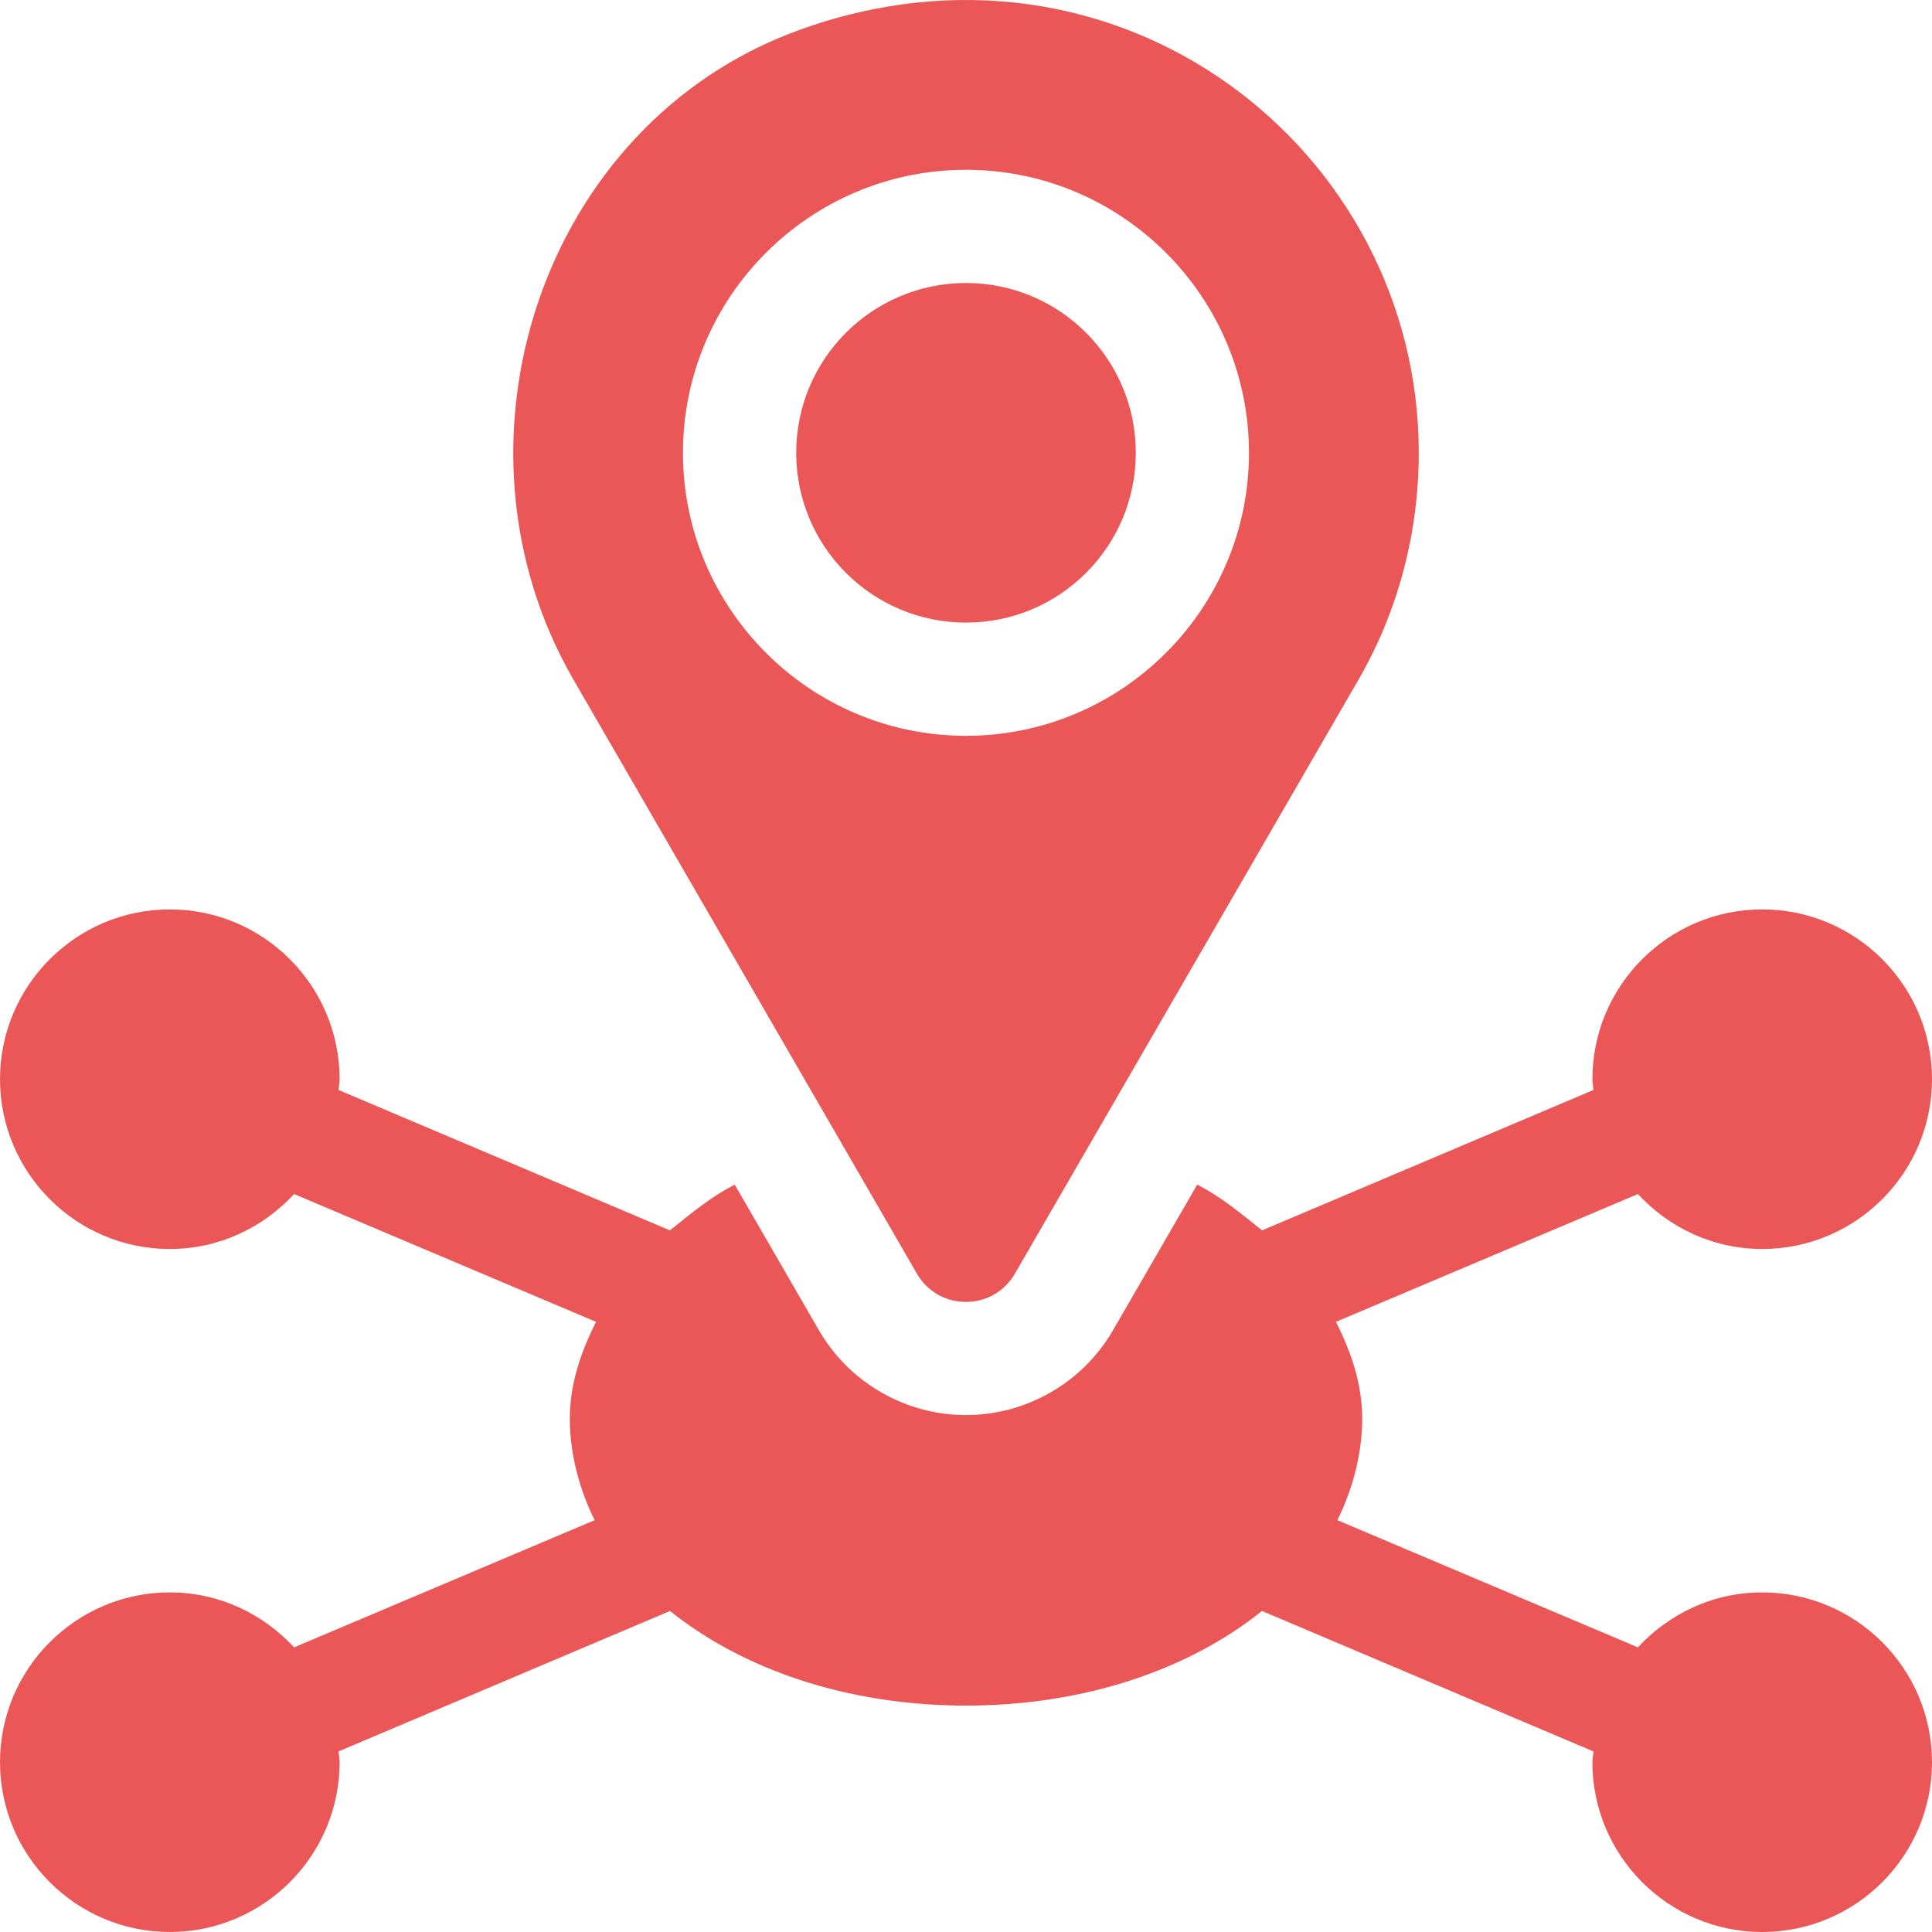
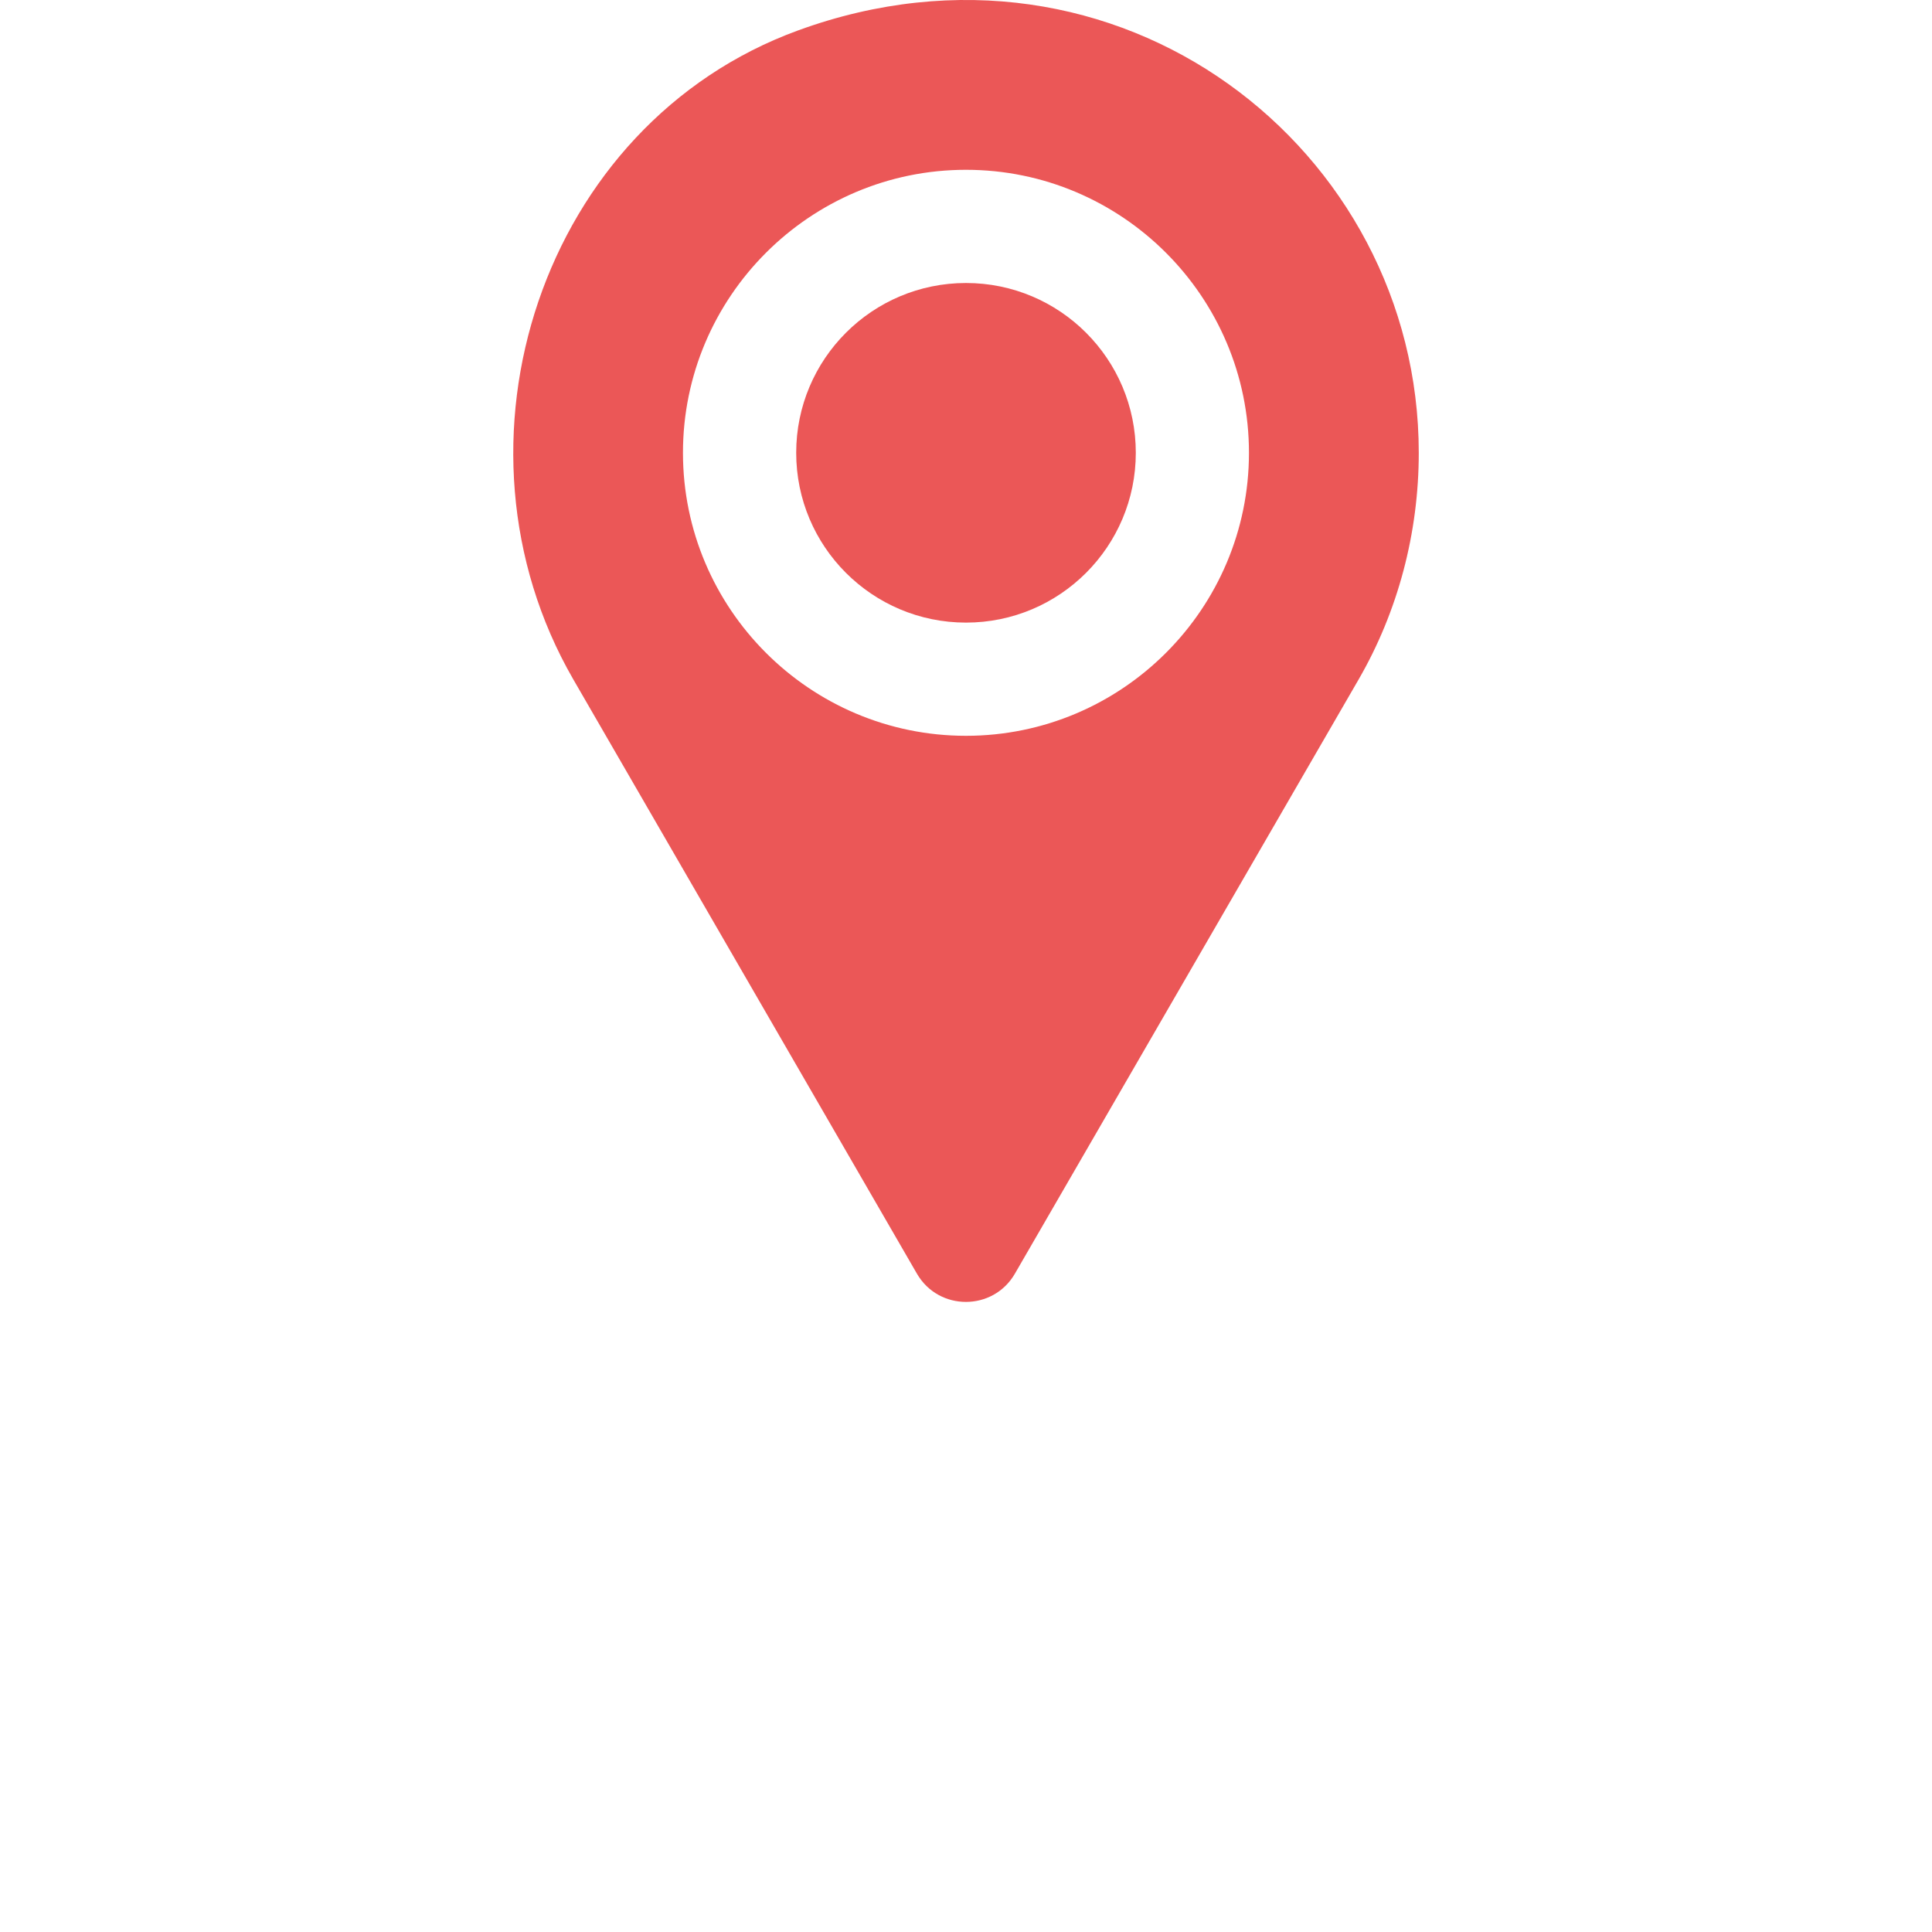
<svg xmlns="http://www.w3.org/2000/svg" width="54" height="54" viewBox="0 0 54 54" fill="none">
  <g clip-path="url(#clip0_642_872)">
    <path d="M28.367 35.599L37.978 18.984C39.075 17.083 39.655 14.893 39.655 12.656C39.655 4.16 31.24 -2.408 22.307 0.85C15.141 3.464 12.215 12.385 16.021 18.984L25.628 35.599C26.237 36.652 27.758 36.652 28.367 35.599ZM19.089 12.656C19.089 8.295 22.638 4.746 26.999 4.746C31.361 4.746 34.909 8.295 34.909 12.656C34.909 17.018 31.361 20.566 26.999 20.566C22.638 20.566 19.089 17.018 19.089 12.656Z" fill="#EB5757" />
    <path d="M27 17.402C29.621 17.402 31.746 15.277 31.746 12.656C31.746 10.035 29.621 7.91 27 7.91C24.379 7.91 22.254 10.035 22.254 12.656C22.254 15.277 24.379 17.402 27 17.402Z" fill="#EB5757" />
-     <path d="M49.254 34.91C51.871 34.91 54 32.781 54 30.164C54 27.547 51.871 25.418 49.254 25.418C46.637 25.418 44.508 27.547 44.508 30.164C44.508 30.267 44.532 30.363 44.538 30.465L35.275 34.389C34.733 33.957 34.135 33.452 33.463 33.111L31.108 37.182C30.261 38.645 28.687 39.552 26.998 39.552C25.31 39.552 23.735 38.644 22.89 37.182L20.536 33.111C19.864 33.452 19.266 33.957 18.725 34.389L9.462 30.465C9.468 30.363 9.492 30.267 9.492 30.164C9.492 27.547 7.363 25.418 4.746 25.418C2.129 25.418 0 27.547 0 30.164C0 32.781 2.129 34.91 4.746 34.91C6.122 34.91 7.352 34.312 8.22 33.374L16.66 36.946C16.228 37.799 15.926 38.696 15.926 39.656C15.926 40.624 16.195 41.639 16.621 42.489L8.22 46.044C7.352 45.106 6.122 44.508 4.746 44.508C2.129 44.508 0 46.637 0 49.254C0 51.871 2.129 54 4.746 54C7.363 54 9.492 51.871 9.492 49.254C9.492 49.151 9.468 49.055 9.462 48.953L18.728 45.027C20.742 46.646 23.66 47.672 27 47.672C30.34 47.672 33.258 46.646 35.272 45.027L44.538 48.953C44.532 49.055 44.508 49.151 44.508 49.254C44.508 51.871 46.637 54 49.254 54C51.871 54 54 51.871 54 49.254C54 46.637 51.871 44.508 49.254 44.508C47.878 44.508 46.648 45.106 45.78 46.044L37.379 42.489C37.805 41.639 38.074 40.624 38.074 39.656C38.074 38.696 37.772 37.799 37.34 36.946L45.78 33.374C46.648 34.312 47.878 34.91 49.254 34.91Z" fill="#EB5757" />
  </g>
  <defs>
    <clipPath id="clip0_642_872">
      <rect width="54" height="54" fill="white" />
    </clipPath>
  </defs>
</svg>